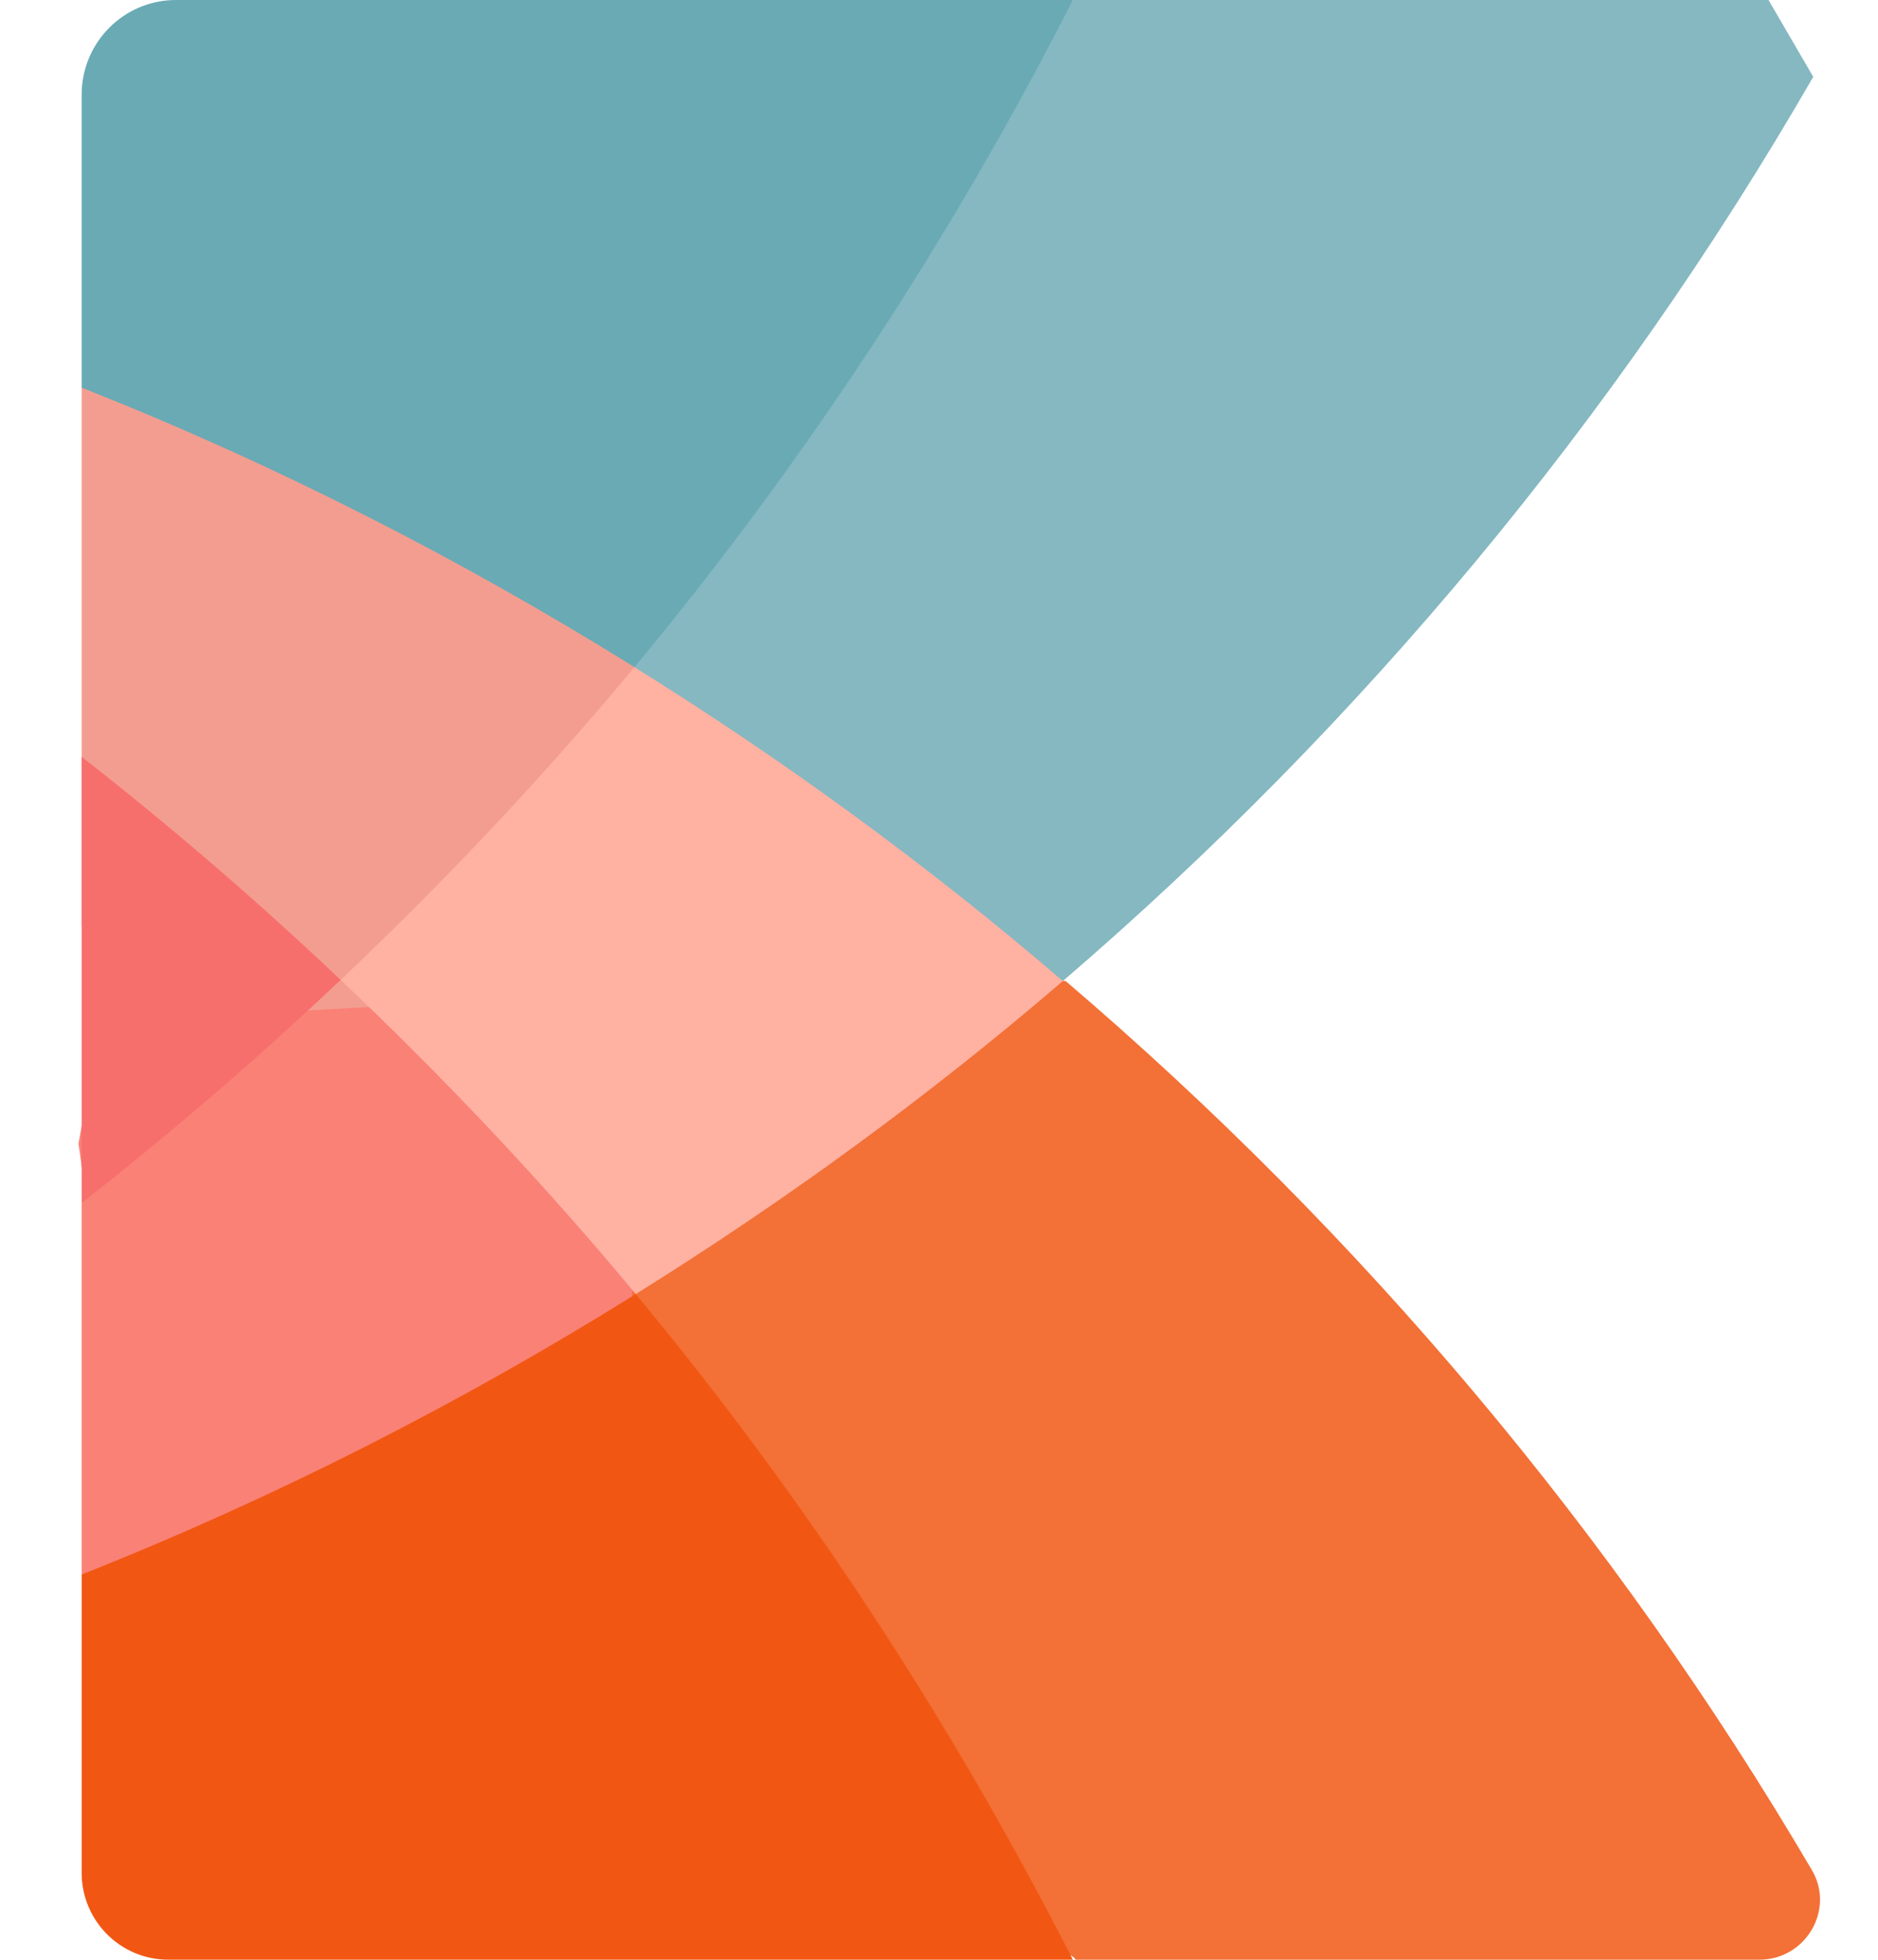
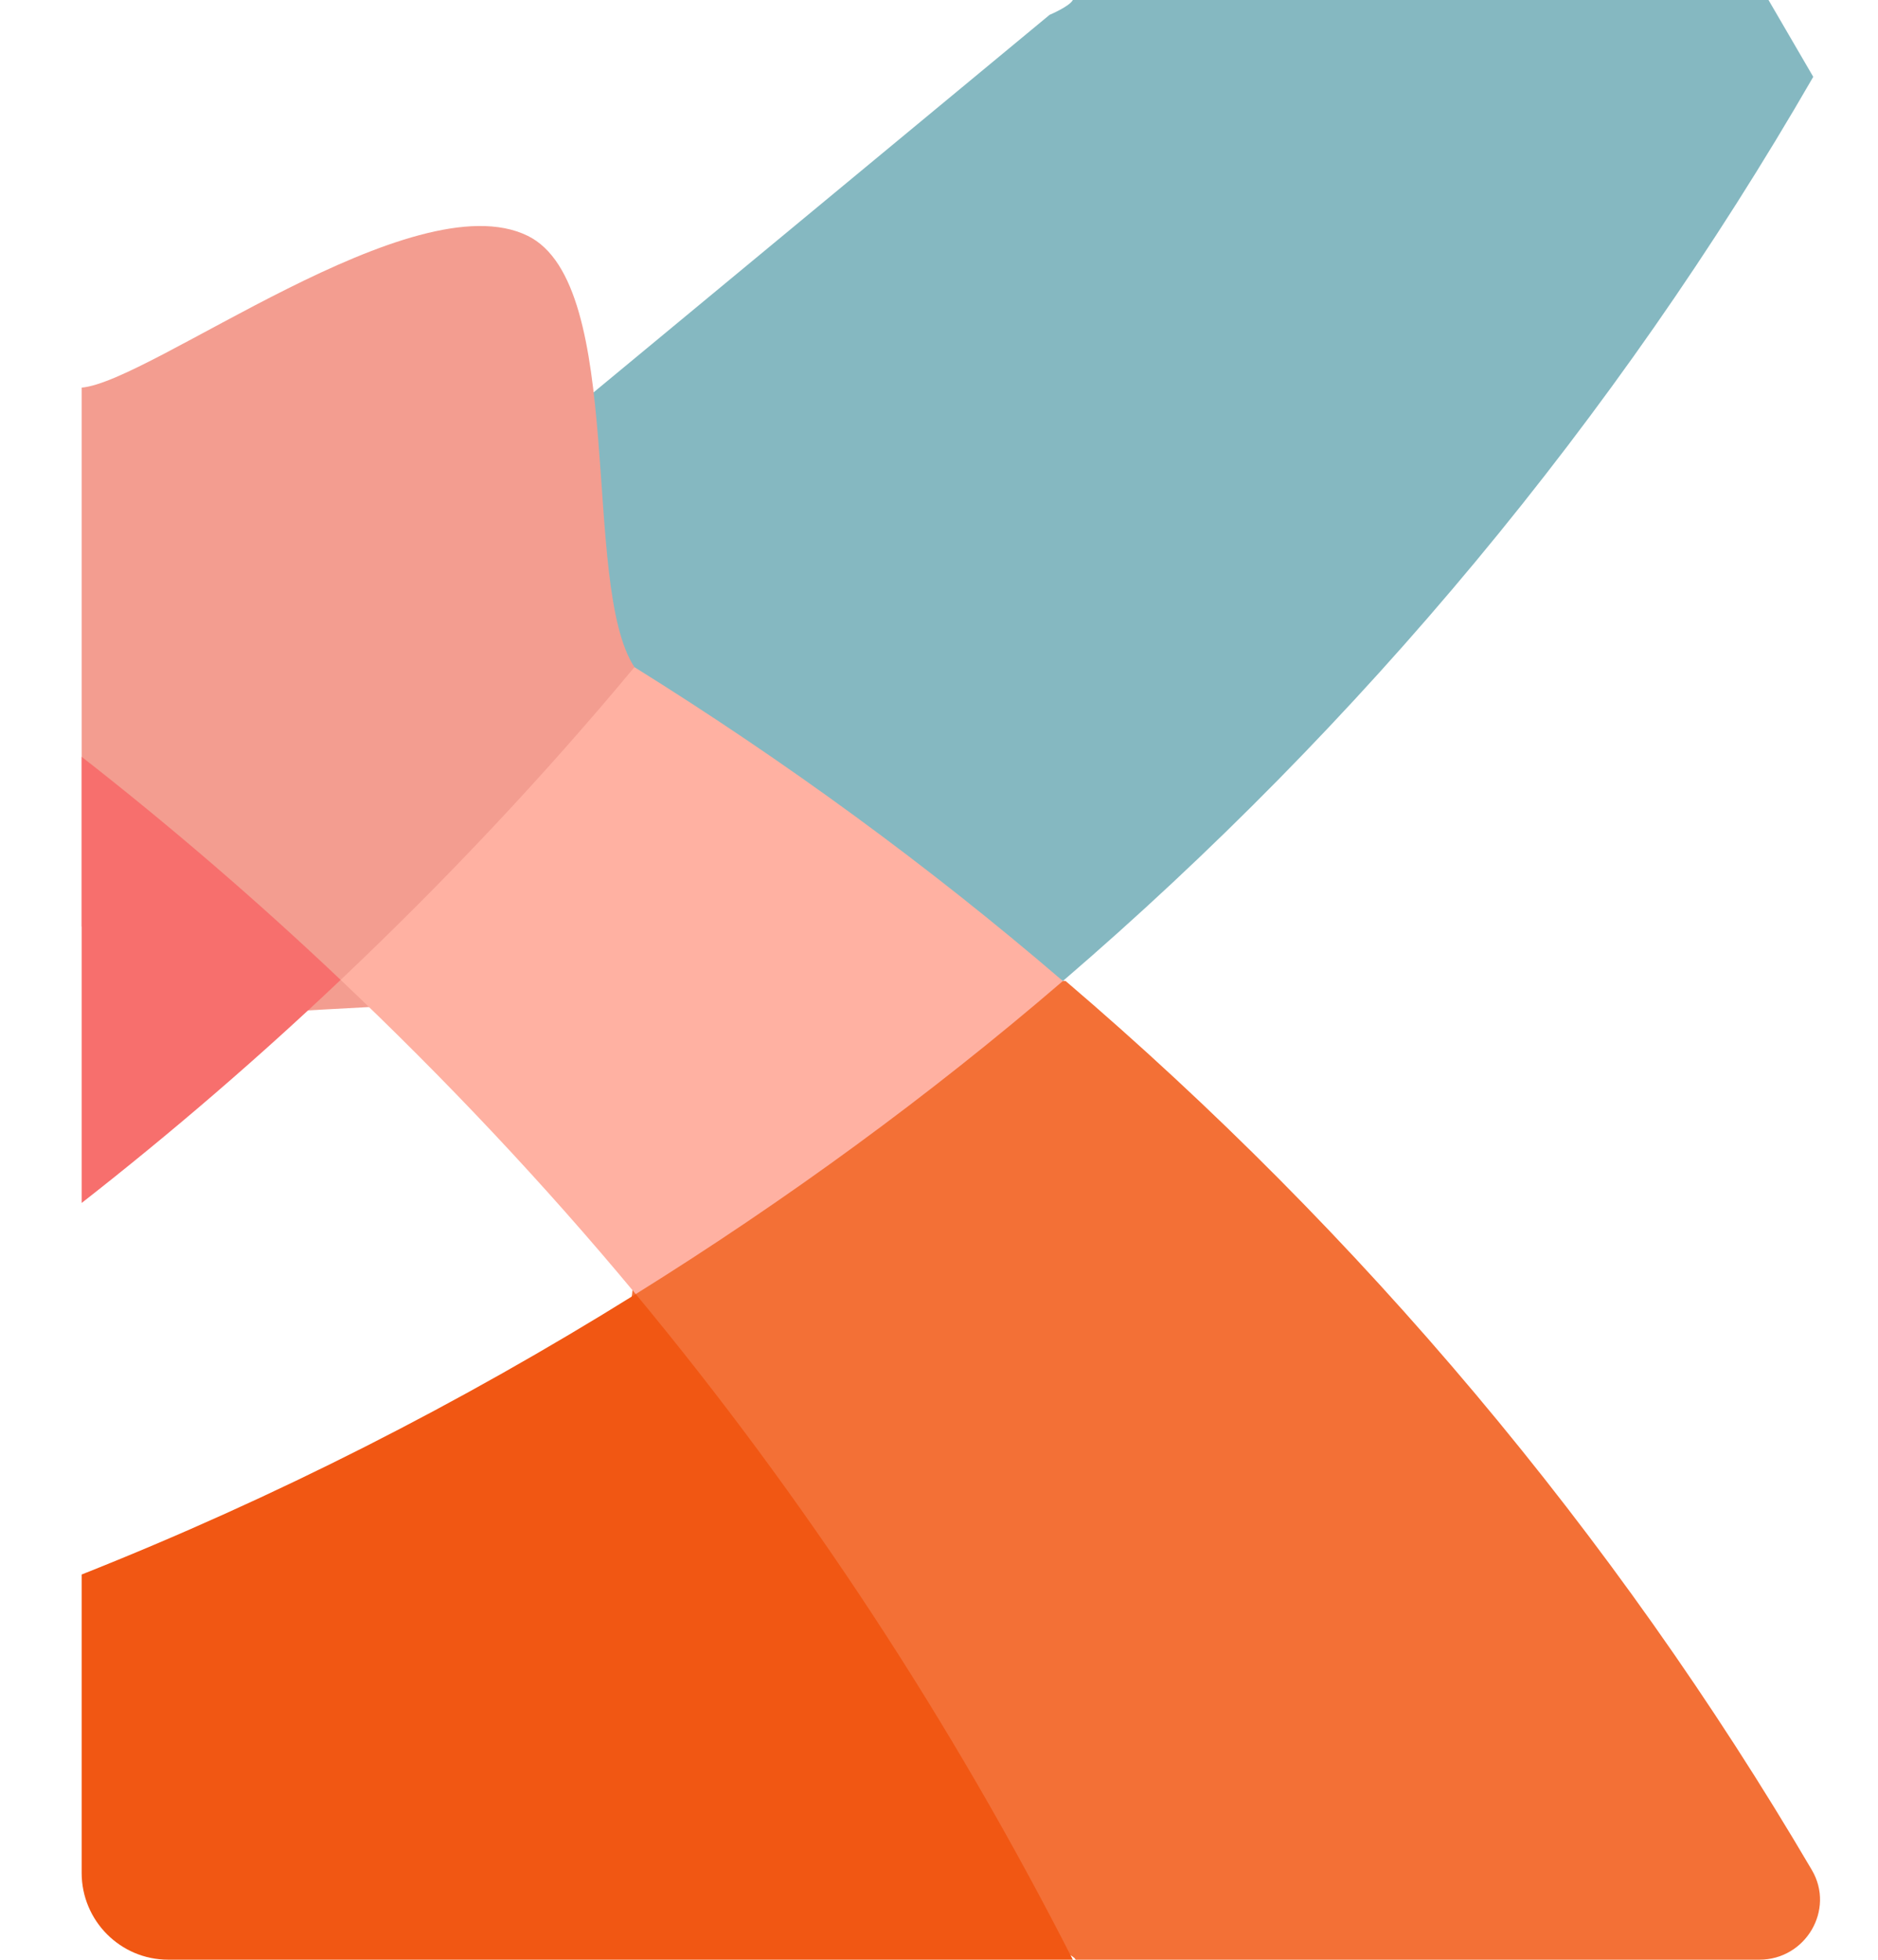
<svg xmlns="http://www.w3.org/2000/svg" xmlns:ns1="http://www.bohemiancoding.com/sketch/ns" width="23px" height="24px" viewBox="0 0 23 24" version="1.1">
  <title>Logo Copy</title>
  <desc>Created with Sketch.</desc>
  <defs />
  <g id="-✴️-Dashboard" stroke="none" stroke-width="1" fill="none" fill-rule="evenodd" ns1:type="MSPage">
    <g id="Dashboard" ns1:type="MSArtboardGroup" transform="translate(-7, -58)">
      <g id="Header-2" ns1:type="MSLayerGroup" transform="translate(-78, 20)">
        <g id="Logo" transform="translate(0, 38)" ns1:type="MSShapeGroup">
          <g id="Logo-Copy" transform="translate(85, 0)">
-             <path d="M1,19.282 C1.047,19.263 2.5,21.481 2.5,21.481 L7.661,19.688 C7.661,19.688 7.702,15.901 7.786,15.848 C7.701,15.746 8.331,13.861 8.246,13.76 C7.224,12.553 7.724,12.813 6.581,11.723 C6.546,11.689 4.207,12.033 4.172,12 C4.104,12.064 1.463,11.195 1.463,11.195 L0.961,14.007 C0.961,14.007 1.069,14.677 1,14.732 L1,19.282 L4.211,14.067 L1,19.282 Z" id="Fill-7" fill="#FA8176" />
            <path d="M21.548,23.999 C22.114,23.999 22.476,23.387 22.19,22.901 C19.768,18.778 16.669,15.103 13.051,12.014 C12.917,12 12.633,12 12.633,12 L7.978,13.355 L7.741,15.852 C7.741,15.852 7.265,18.277 7.027,19.49 L6.313,23.131 L12.885,23.866 C12.885,23.866 13.135,23.923 13.174,23.999" id="Fill-8" fill="#F37036" />
            <path d="M1,19.282 L1,22.935 C1,23.523 1.475,23.999 2.06,23.999 L13.139,23.999 C11.652,21.08 9.858,18.345 7.786,15.848 C5.642,17.184 3.376,18.34 1,19.282 L1,19.282 Z" id="Fill-9" fill="#F15713" />
            <path d="M21.659,0 L13.139,0 C13.1,0.078 12.854,0.182 12.854,0.182 L6.149,5.733 C6.149,5.733 7.695,7.944 7.708,8.169 C7.743,8.294 7.708,9.769 7.708,9.769 C7.708,9.769 11.152,10.785 12.602,12 C12.734,12.111 12.886,11.902 13.017,12.014 C16.666,8.879 19.785,5.139 22.207,0.941" id="Fill-10" fill="#85B8C1" />
            <path d="M2.859,12.453 C2.93,12.386 6.193,12.275 6.264,12.208 C7.365,11.151 7.234,11.551 8.221,10.385 C8.304,10.287 7.688,8.268 7.77,8.17 C7.107,7.165 7.685,3.485 6.461,2.887 C5.062,2.204 1.846,4.676 1,4.747 L1,11.346" id="Fill-11" fill="#F39D90" />
-             <path d="M1,4.747 C3.37,5.686 5.631,6.838 7.77,8.17 C9.848,5.668 11.649,2.927 13.139,0 L2.155,0 C1.517,0 1,0.519 1,1.16" id="Fill-12" fill="#69AAB5" />
            <path d="M4.172,12 C5.45,13.211 6.66,14.492 7.786,15.848 C9.626,14.701 11.378,13.423 13.017,12.014 C11.373,10.602 9.616,9.32 7.77,8.17 C6.649,9.519 5.444,10.795 4.172,12 L4.172,12 Z" id="Fill-13" fill="#FFB1A2" />
            <path d="M1,14.732 C2.101,13.871 3.159,12.96 4.172,12 C3.159,11.04 2.101,10.128 1,9.268 L1,14.732 L1,14.732 Z" id="Fill-14" fill="#F76F6D" />
          </g>
        </g>
      </g>
    </g>
  </g>
</svg>